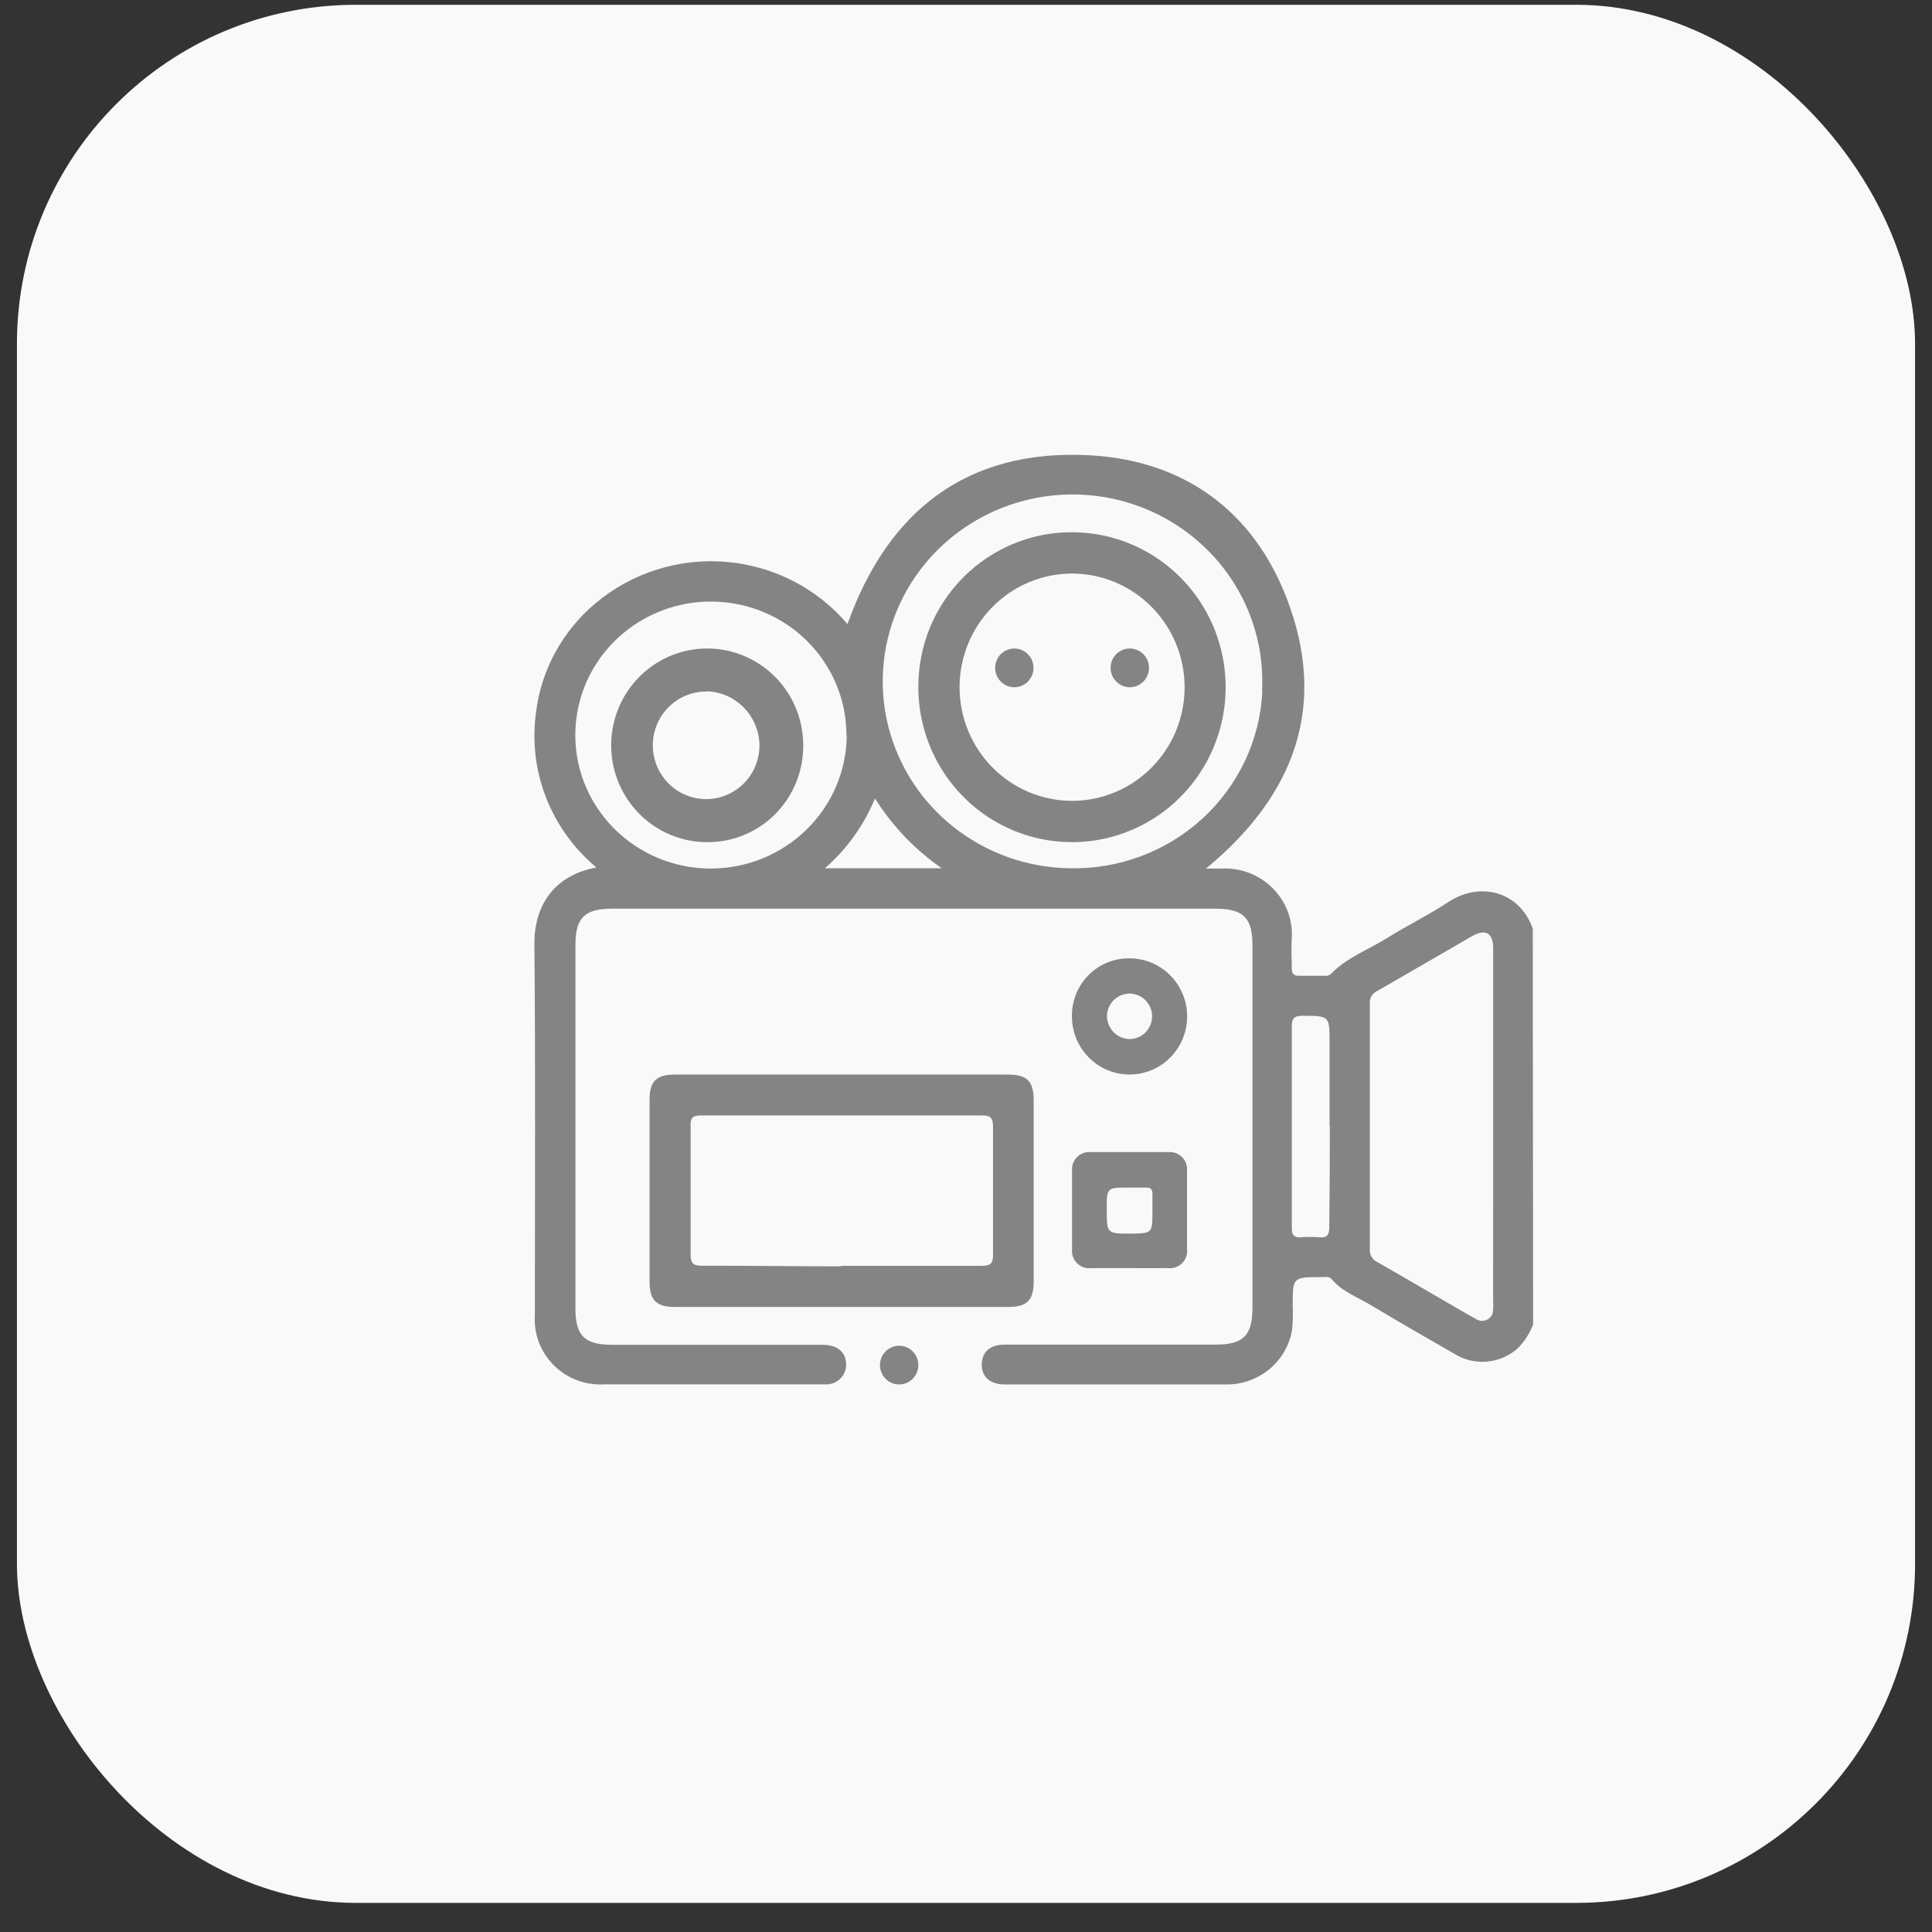
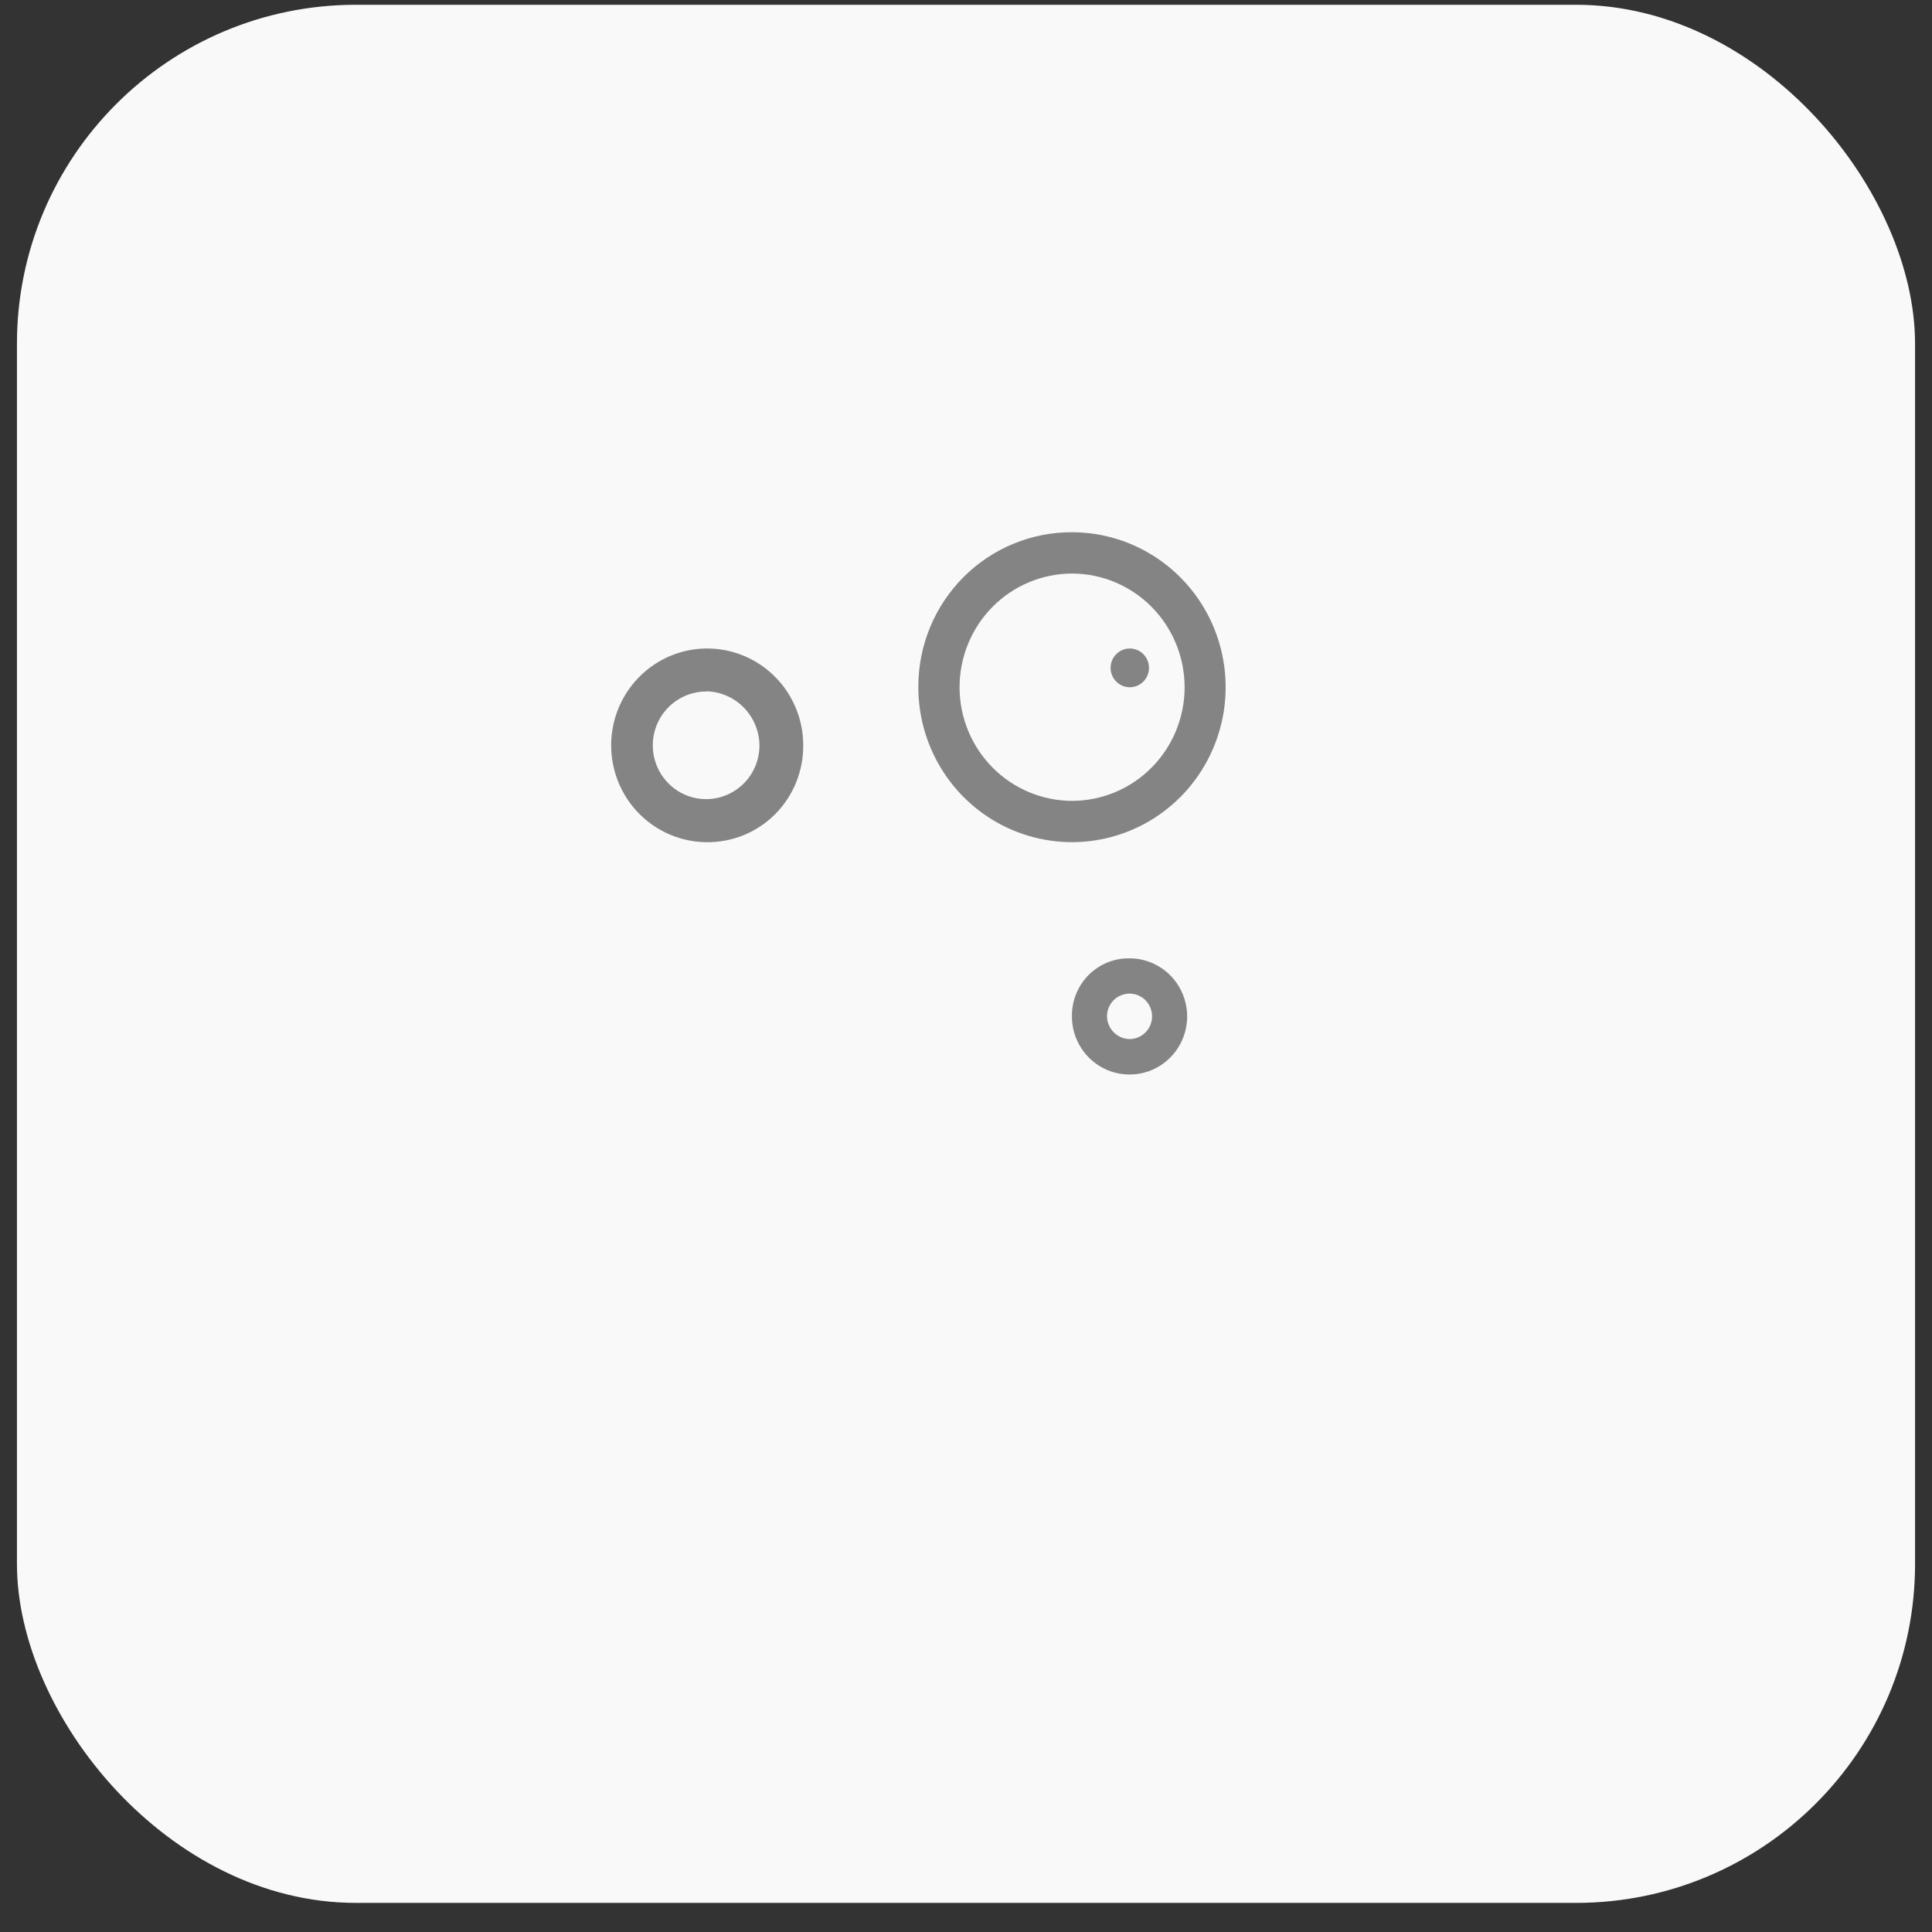
<svg xmlns="http://www.w3.org/2000/svg" width="57" height="57" viewBox="0 0 57 57" fill="none">
  <rect x="0" y="0" width="57" height="57" fill="#333333" stroke="none" />
  <rect x="0.5" y="0.141" width="56" height="56" rx="10" fill="#F9F9F9" />
-   <path d="M45.232 39.072C45.129 39.348 44.965 39.598 44.752 39.803C44.496 40.021 44.176 40.151 43.839 40.174C43.502 40.196 43.166 40.11 42.884 39.928C42.073 39.461 41.263 38.997 40.461 38.515C40.054 38.271 39.595 38.108 39.282 37.734C39.209 37.647 39.085 37.679 38.988 37.679C38.142 37.679 38.142 37.679 38.139 38.495C38.151 38.739 38.145 38.985 38.121 39.229C38.048 39.676 37.818 40.083 37.47 40.379C37.122 40.674 36.68 40.84 36.221 40.846C34.028 40.846 31.835 40.846 29.643 40.846C29.21 40.846 28.959 40.619 28.965 40.251C28.971 39.882 29.218 39.67 29.637 39.67H35.87C36.68 39.67 36.951 39.4 36.951 38.593V27.875C36.951 27.076 36.677 26.809 35.861 26.809H18.061C17.248 26.809 16.977 27.079 16.977 27.883V38.608C16.977 39.409 17.248 39.676 18.064 39.676H24.271C24.698 39.676 24.945 39.879 24.963 40.227C24.973 40.379 24.922 40.528 24.821 40.643C24.72 40.758 24.578 40.83 24.424 40.843C24.318 40.843 24.212 40.843 24.105 40.843H17.843C17.568 40.86 17.292 40.819 17.033 40.724C16.775 40.628 16.54 40.479 16.345 40.286C16.15 40.094 15.999 39.863 15.901 39.609C15.804 39.354 15.763 39.082 15.78 38.811C15.78 35.151 15.801 31.491 15.766 27.834C15.766 26.702 16.355 25.823 17.596 25.593C16.933 25.04 16.423 24.332 16.111 23.534C15.799 22.735 15.697 21.873 15.813 21.025C15.965 19.765 16.597 18.608 17.581 17.789C18.109 17.347 18.72 17.012 19.38 16.804C20.04 16.596 20.735 16.519 21.425 16.577C22.115 16.635 22.787 16.827 23.401 17.142C24.015 17.457 24.56 17.889 25.004 18.413C26.183 15.101 28.502 13.235 32.148 13.432C34.936 13.583 36.969 15.078 37.959 17.644C39.185 20.816 38.201 23.466 35.581 25.625C35.737 25.625 35.876 25.625 36.017 25.625C36.297 25.609 36.578 25.651 36.841 25.749C37.103 25.848 37.341 26 37.539 26.196C37.738 26.392 37.891 26.627 37.99 26.886C38.089 27.145 38.13 27.422 38.112 27.698C38.089 27.988 38.112 28.278 38.112 28.568C38.112 28.722 38.168 28.792 38.331 28.789C38.581 28.789 38.829 28.789 39.079 28.789C39.112 28.793 39.146 28.791 39.178 28.781C39.21 28.771 39.239 28.755 39.265 28.734C39.736 28.246 40.382 28.017 40.944 27.663C41.507 27.309 42.123 27.013 42.695 26.635C43.656 25.985 44.831 26.293 45.221 27.396L45.232 39.072ZM44.053 33.267C44.053 31.503 44.053 29.739 44.053 27.976C44.053 27.526 43.83 27.396 43.438 27.616C42.495 28.156 41.557 28.708 40.614 29.247C40.547 29.282 40.492 29.335 40.456 29.401C40.42 29.467 40.406 29.542 40.414 29.616C40.414 32.029 40.414 34.442 40.414 36.855C40.407 36.933 40.425 37.012 40.465 37.081C40.505 37.149 40.566 37.204 40.638 37.238C41.245 37.58 41.843 37.934 42.447 38.283C42.81 38.492 43.169 38.709 43.538 38.91C43.587 38.944 43.645 38.965 43.705 38.969C43.766 38.972 43.826 38.96 43.879 38.932C43.933 38.904 43.977 38.861 44.007 38.81C44.038 38.758 44.053 38.699 44.051 38.64C44.057 38.543 44.057 38.446 44.051 38.349L44.053 33.267ZM37.234 20.392C37.293 19.295 37.017 18.205 36.443 17.263C35.868 16.321 35.021 15.57 34.01 15.105C32.999 14.641 31.87 14.484 30.768 14.656C29.666 14.828 28.641 15.32 27.825 16.069C27.009 16.818 26.439 17.791 26.187 18.861C25.936 19.932 26.015 21.052 26.415 22.078C26.815 23.104 27.516 23.989 28.43 24.619C29.344 25.25 30.428 25.597 31.544 25.616C32.998 25.653 34.408 25.127 35.474 24.152C36.539 23.176 37.174 21.829 37.243 20.398L37.234 20.392ZM24.972 21.678C24.97 20.9 24.734 20.139 24.294 19.493C23.854 18.846 23.229 18.343 22.498 18.046C21.768 17.749 20.965 17.672 20.189 17.824C19.415 17.977 18.703 18.352 18.144 18.903C17.585 19.453 17.205 20.154 17.051 20.918C16.896 21.681 16.975 22.473 17.277 23.192C17.579 23.911 18.091 24.526 18.748 24.959C19.404 25.392 20.177 25.624 20.967 25.625C22.029 25.625 23.048 25.209 23.8 24.471C24.552 23.732 24.977 22.73 24.981 21.684L24.972 21.678ZM39.226 33.221V30.76C39.226 29.964 39.226 29.976 38.434 29.967C38.171 29.967 38.109 30.054 38.112 30.295C38.112 31.729 38.112 33.163 38.112 34.597C38.112 35.145 38.112 35.691 38.112 36.239C38.112 36.434 38.174 36.515 38.378 36.504C38.559 36.489 38.741 36.489 38.923 36.504C39.17 36.527 39.218 36.419 39.218 36.193C39.229 35.206 39.235 34.216 39.235 33.227L39.226 33.221ZM25.812 23.562C25.488 24.349 24.984 25.052 24.338 25.616H27.783C26.996 25.07 26.329 24.373 25.821 23.567L25.812 23.562Z" fill="#848484" />
-   <path d="M24.837 31.703H29.727C30.306 31.703 30.497 31.893 30.497 32.475C30.497 34.247 30.497 36.019 30.497 37.792C30.497 38.37 30.306 38.56 29.727 38.56C26.457 38.56 23.188 38.56 19.919 38.56C19.361 38.56 19.164 38.364 19.164 37.804C19.164 36.023 19.164 34.241 19.164 32.457C19.164 31.899 19.361 31.703 19.919 31.703H24.837ZM24.807 37.346C26.195 37.346 27.583 37.346 28.972 37.346C29.232 37.346 29.3 37.261 29.297 37.008C29.297 35.754 29.297 34.5 29.297 33.246C29.297 32.993 29.235 32.906 28.972 32.909C26.207 32.909 23.441 32.909 20.675 32.909C20.43 32.909 20.361 32.99 20.376 33.231C20.376 34.494 20.376 35.757 20.376 37.02C20.376 37.294 20.475 37.346 20.72 37.343C22.072 37.34 23.442 37.361 24.807 37.361V37.346Z" fill="#848484" />
-   <path d="M33.326 37.413C32.946 37.413 32.566 37.413 32.191 37.413C32.115 37.422 32.037 37.414 31.965 37.388C31.892 37.363 31.826 37.321 31.772 37.266C31.718 37.211 31.677 37.144 31.652 37.071C31.627 36.997 31.619 36.919 31.629 36.842C31.629 36.083 31.629 35.318 31.629 34.548C31.622 34.474 31.631 34.398 31.656 34.328C31.681 34.257 31.721 34.193 31.773 34.139C31.826 34.086 31.889 34.045 31.959 34.019C32.03 33.993 32.105 33.984 32.179 33.99H34.474C34.548 33.984 34.623 33.994 34.692 34.02C34.762 34.046 34.825 34.087 34.877 34.14C34.93 34.194 34.97 34.258 34.994 34.328C35.019 34.399 35.028 34.474 35.021 34.548C35.021 35.313 35.021 36.078 35.021 36.842C35.031 36.919 35.023 36.997 34.998 37.07C34.974 37.143 34.933 37.21 34.879 37.265C34.825 37.32 34.76 37.362 34.687 37.388C34.615 37.413 34.537 37.422 34.461 37.413C34.084 37.418 33.704 37.413 33.326 37.413ZM34 35.729C34 35.555 34 35.382 34 35.219C34 35.091 33.949 35.035 33.823 35.038C33.643 35.038 33.461 35.038 33.281 35.038C32.653 35.038 32.653 35.038 32.653 35.683C32.653 36.396 32.653 36.396 33.359 36.396C34 36.386 34 36.386 34 35.729Z" fill="#848484" />
  <path d="M33.32 28.274C33.657 28.273 33.986 28.372 34.267 28.561C34.547 28.749 34.766 29.017 34.895 29.331C35.024 29.644 35.058 29.99 34.992 30.323C34.926 30.656 34.764 30.962 34.525 31.202C34.287 31.442 33.983 31.605 33.652 31.67C33.322 31.735 32.979 31.7 32.669 31.569C32.358 31.438 32.093 31.217 31.907 30.933C31.721 30.65 31.623 30.317 31.625 29.978C31.623 29.753 31.666 29.53 31.75 29.322C31.834 29.114 31.959 28.925 32.117 28.766C32.275 28.608 32.463 28.482 32.669 28.398C32.876 28.313 33.097 28.271 33.32 28.274ZM33.333 30.656C33.464 30.654 33.592 30.613 33.701 30.538C33.809 30.463 33.893 30.357 33.942 30.234C33.991 30.111 34.003 29.976 33.975 29.846C33.948 29.716 33.883 29.598 33.789 29.505C33.694 29.412 33.575 29.35 33.446 29.326C33.316 29.302 33.183 29.317 33.062 29.37C32.941 29.422 32.838 29.51 32.767 29.621C32.695 29.733 32.658 29.863 32.66 29.995C32.666 30.172 32.739 30.339 32.865 30.462C32.99 30.585 33.158 30.654 33.333 30.656Z" fill="#848484" />
-   <path d="M27.094 40.289C27.091 40.401 27.056 40.51 26.992 40.602C26.928 40.694 26.838 40.765 26.735 40.806C26.631 40.847 26.517 40.857 26.408 40.833C26.299 40.81 26.2 40.754 26.122 40.674C26.044 40.593 25.992 40.491 25.971 40.381C25.95 40.27 25.962 40.156 26.005 40.053C26.049 39.949 26.121 39.861 26.214 39.798C26.307 39.736 26.416 39.703 26.527 39.703C26.603 39.703 26.678 39.718 26.748 39.748C26.817 39.778 26.88 39.821 26.933 39.876C26.986 39.93 27.027 39.995 27.055 40.066C27.083 40.137 27.096 40.213 27.094 40.289Z" fill="#848484" />
  <path d="M31.648 15.703C32.544 15.707 33.419 15.979 34.162 16.485C34.905 16.99 35.483 17.707 35.823 18.543C36.162 19.38 36.248 20.299 36.07 21.185C35.891 22.07 35.456 22.883 34.82 23.52C34.184 24.156 33.375 24.588 32.495 24.762C31.615 24.934 30.704 24.841 29.877 24.492C29.05 24.143 28.345 23.555 27.849 22.801C27.354 22.048 27.091 21.164 27.094 20.26C27.093 19.658 27.211 19.063 27.44 18.507C27.669 17.952 28.006 17.448 28.429 17.024C28.852 16.601 29.355 16.266 29.907 16.039C30.46 15.812 31.051 15.698 31.648 15.703ZM34.95 20.272C34.948 19.385 34.599 18.535 33.978 17.907C33.357 17.279 32.515 16.925 31.636 16.921C30.754 16.921 29.908 17.274 29.284 17.903C28.661 18.532 28.31 19.385 28.31 20.275C28.31 21.164 28.661 22.017 29.284 22.646C29.908 23.275 30.754 23.628 31.636 23.628C32.517 23.625 33.36 23.27 33.981 22.641C34.602 22.012 34.951 21.16 34.95 20.272Z" fill="#848484" />
  <path d="M20.833 24.847C20.274 24.84 19.729 24.668 19.268 24.35C18.806 24.032 18.448 23.584 18.238 23.061C18.028 22.539 17.977 21.965 18.09 21.413C18.202 20.861 18.475 20.355 18.872 19.959C19.27 19.562 19.774 19.293 20.323 19.185C20.872 19.078 21.44 19.136 21.956 19.353C22.472 19.57 22.913 19.937 23.223 20.406C23.532 20.875 23.698 21.426 23.698 21.99C23.7 22.368 23.628 22.744 23.484 23.093C23.341 23.443 23.13 23.761 22.863 24.027C22.596 24.293 22.279 24.503 21.93 24.644C21.581 24.784 21.209 24.853 20.833 24.847ZM20.833 20.402C20.522 20.402 20.217 20.495 19.959 20.67C19.7 20.844 19.498 21.092 19.379 21.382C19.26 21.672 19.229 21.991 19.289 22.299C19.35 22.607 19.5 22.89 19.72 23.112C19.94 23.334 20.221 23.485 20.526 23.546C20.831 23.608 21.148 23.576 21.435 23.456C21.723 23.336 21.969 23.133 22.142 22.872C22.315 22.61 22.407 22.304 22.407 21.99C22.401 21.572 22.235 21.172 21.944 20.875C21.652 20.577 21.257 20.406 20.843 20.396L20.833 20.402Z" fill="#848484" />
-   <path d="M29.954 19.134C30.065 19.139 30.172 19.177 30.261 19.243C30.351 19.309 30.419 19.401 30.457 19.505C30.496 19.61 30.503 19.724 30.478 19.833C30.453 19.942 30.397 20.041 30.317 20.118C30.237 20.195 30.136 20.247 30.027 20.267C29.918 20.286 29.805 20.274 29.703 20.23C29.601 20.186 29.514 20.113 29.453 20.019C29.392 19.926 29.36 19.817 29.359 19.705C29.359 19.627 29.375 19.551 29.405 19.48C29.435 19.408 29.48 19.344 29.535 19.29C29.591 19.237 29.657 19.195 29.729 19.169C29.801 19.142 29.878 19.13 29.954 19.134Z" fill="#848484" />
  <path d="M33.345 20.276C33.271 20.277 33.197 20.264 33.127 20.237C33.058 20.21 32.995 20.169 32.941 20.117C32.887 20.065 32.844 20.003 32.814 19.935C32.784 19.866 32.767 19.792 32.766 19.717C32.764 19.642 32.777 19.567 32.804 19.497C32.831 19.427 32.871 19.364 32.923 19.309C32.974 19.255 33.036 19.212 33.104 19.181C33.172 19.151 33.245 19.135 33.319 19.133C33.47 19.13 33.615 19.186 33.724 19.291C33.833 19.396 33.895 19.54 33.899 19.691C33.902 19.843 33.846 19.99 33.742 20.099C33.638 20.209 33.495 20.272 33.345 20.276Z" fill="#848484" />
</svg>